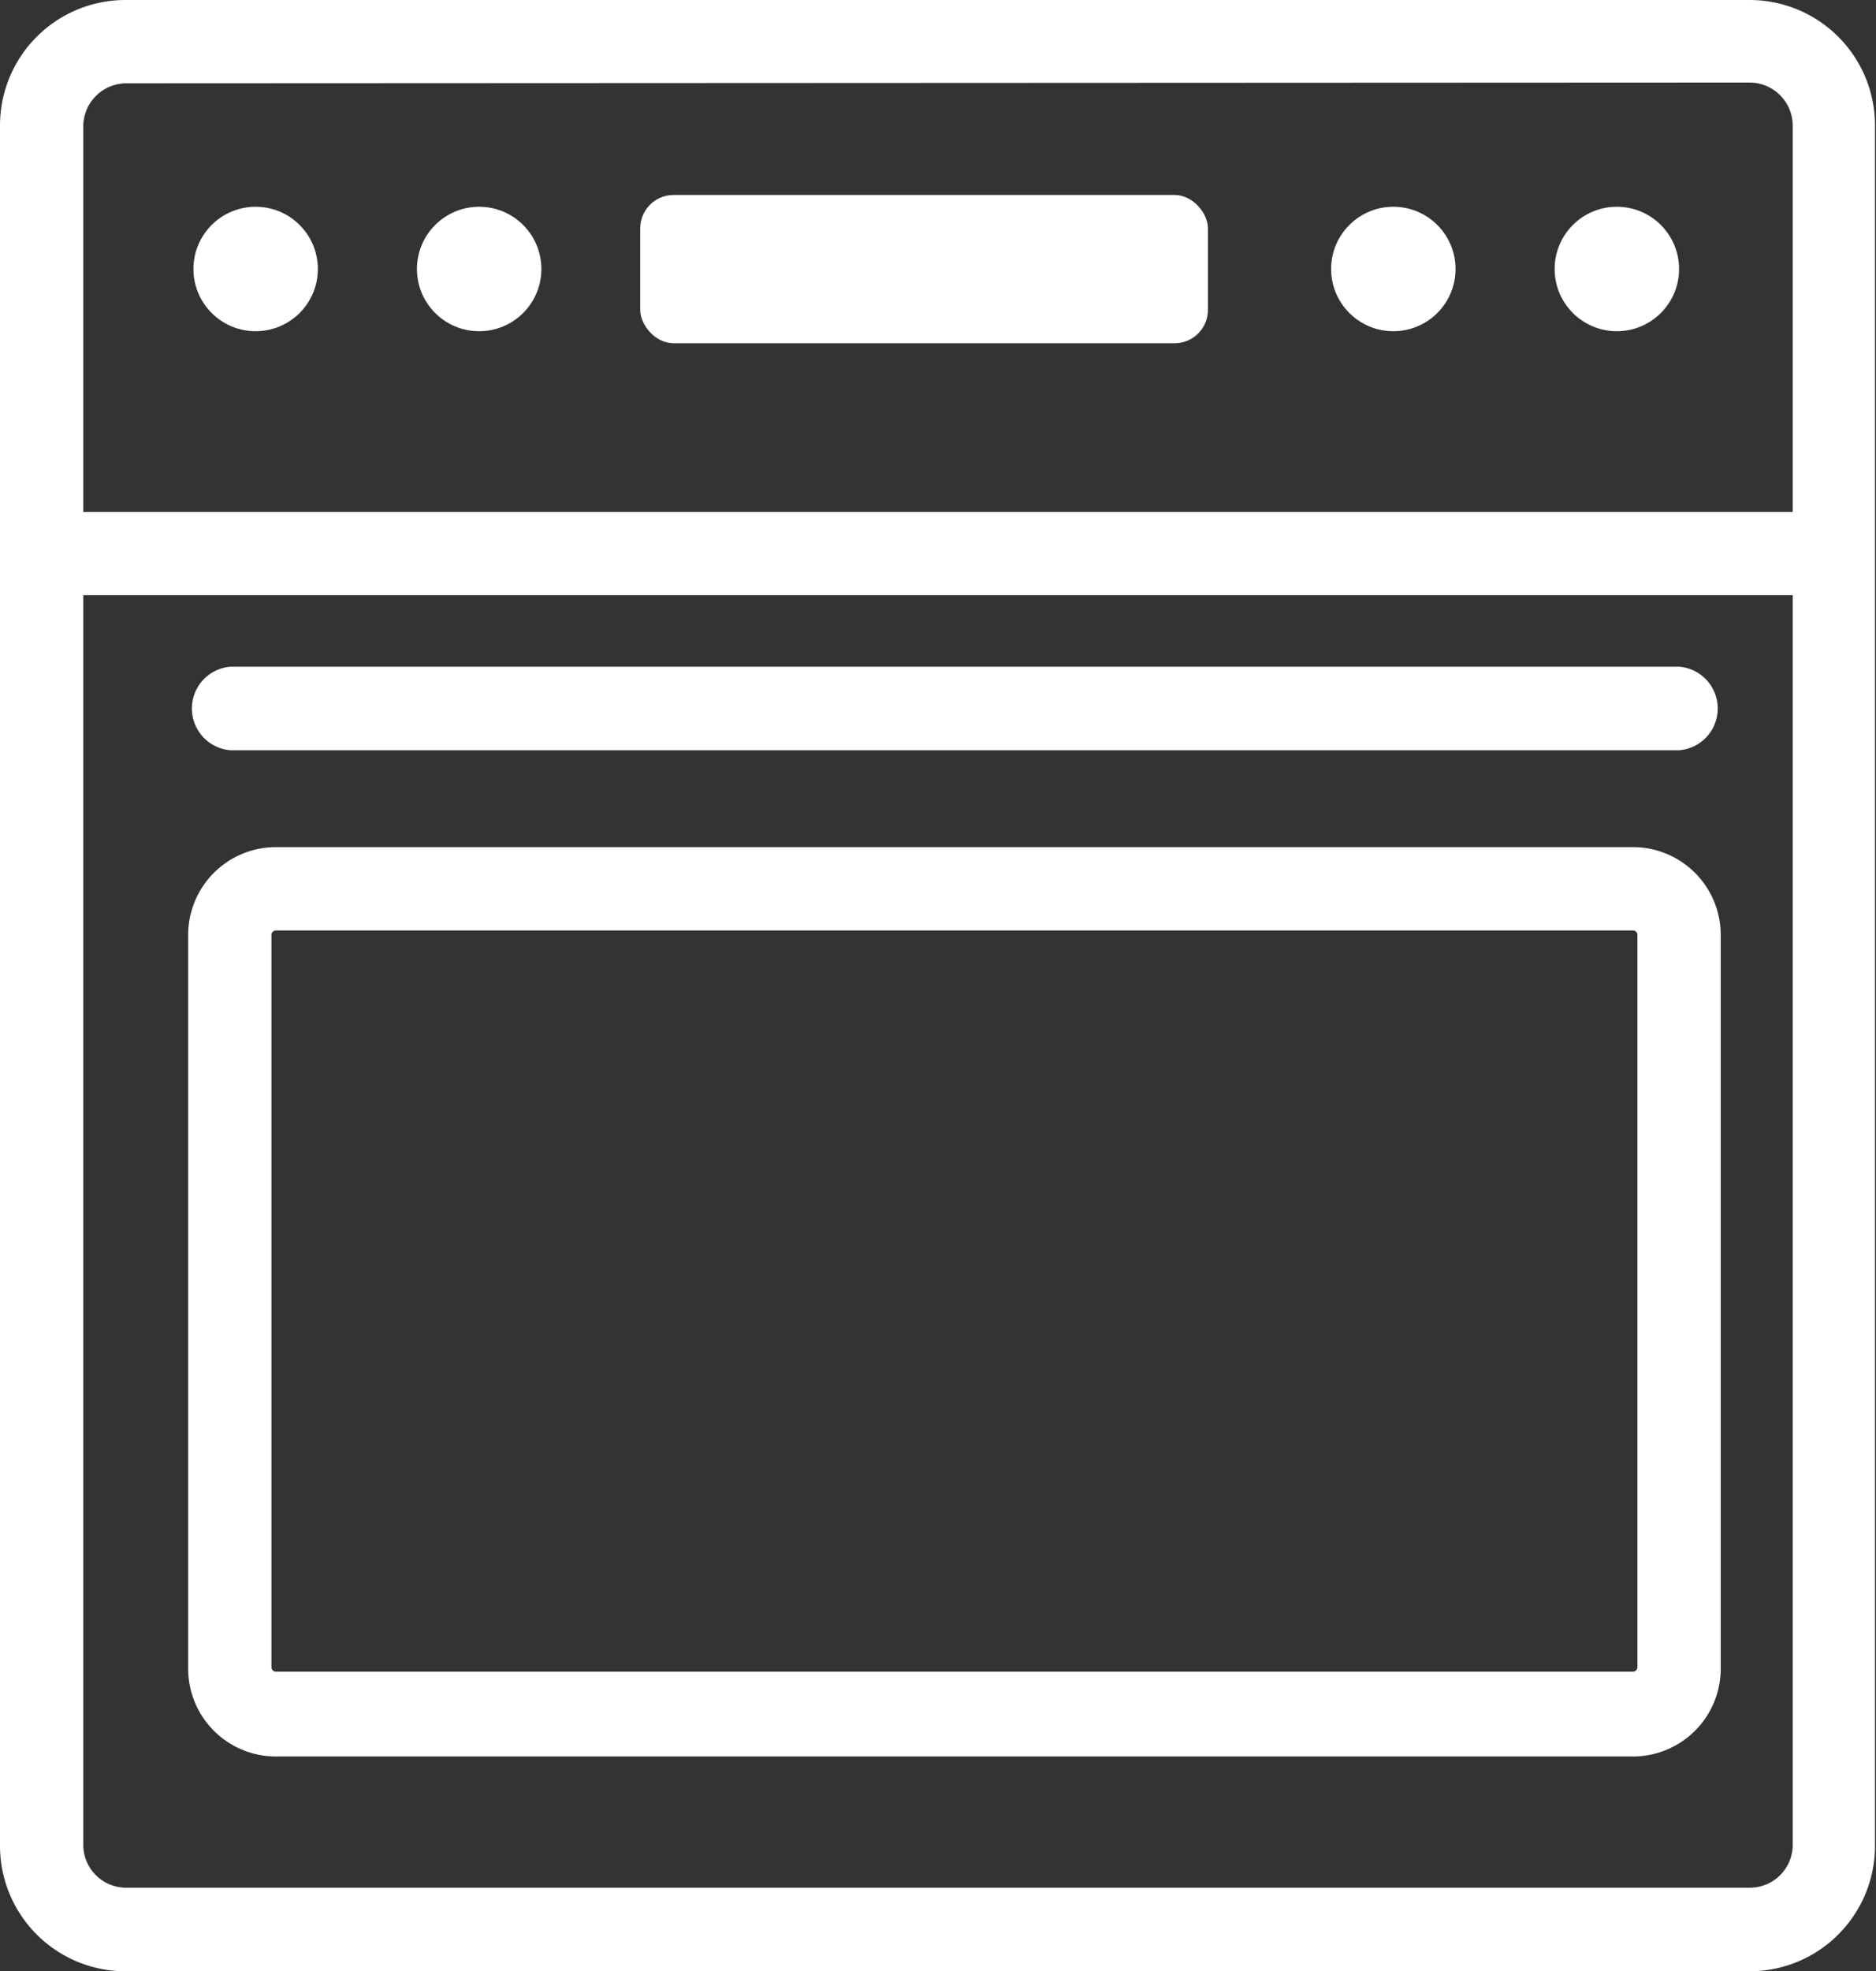
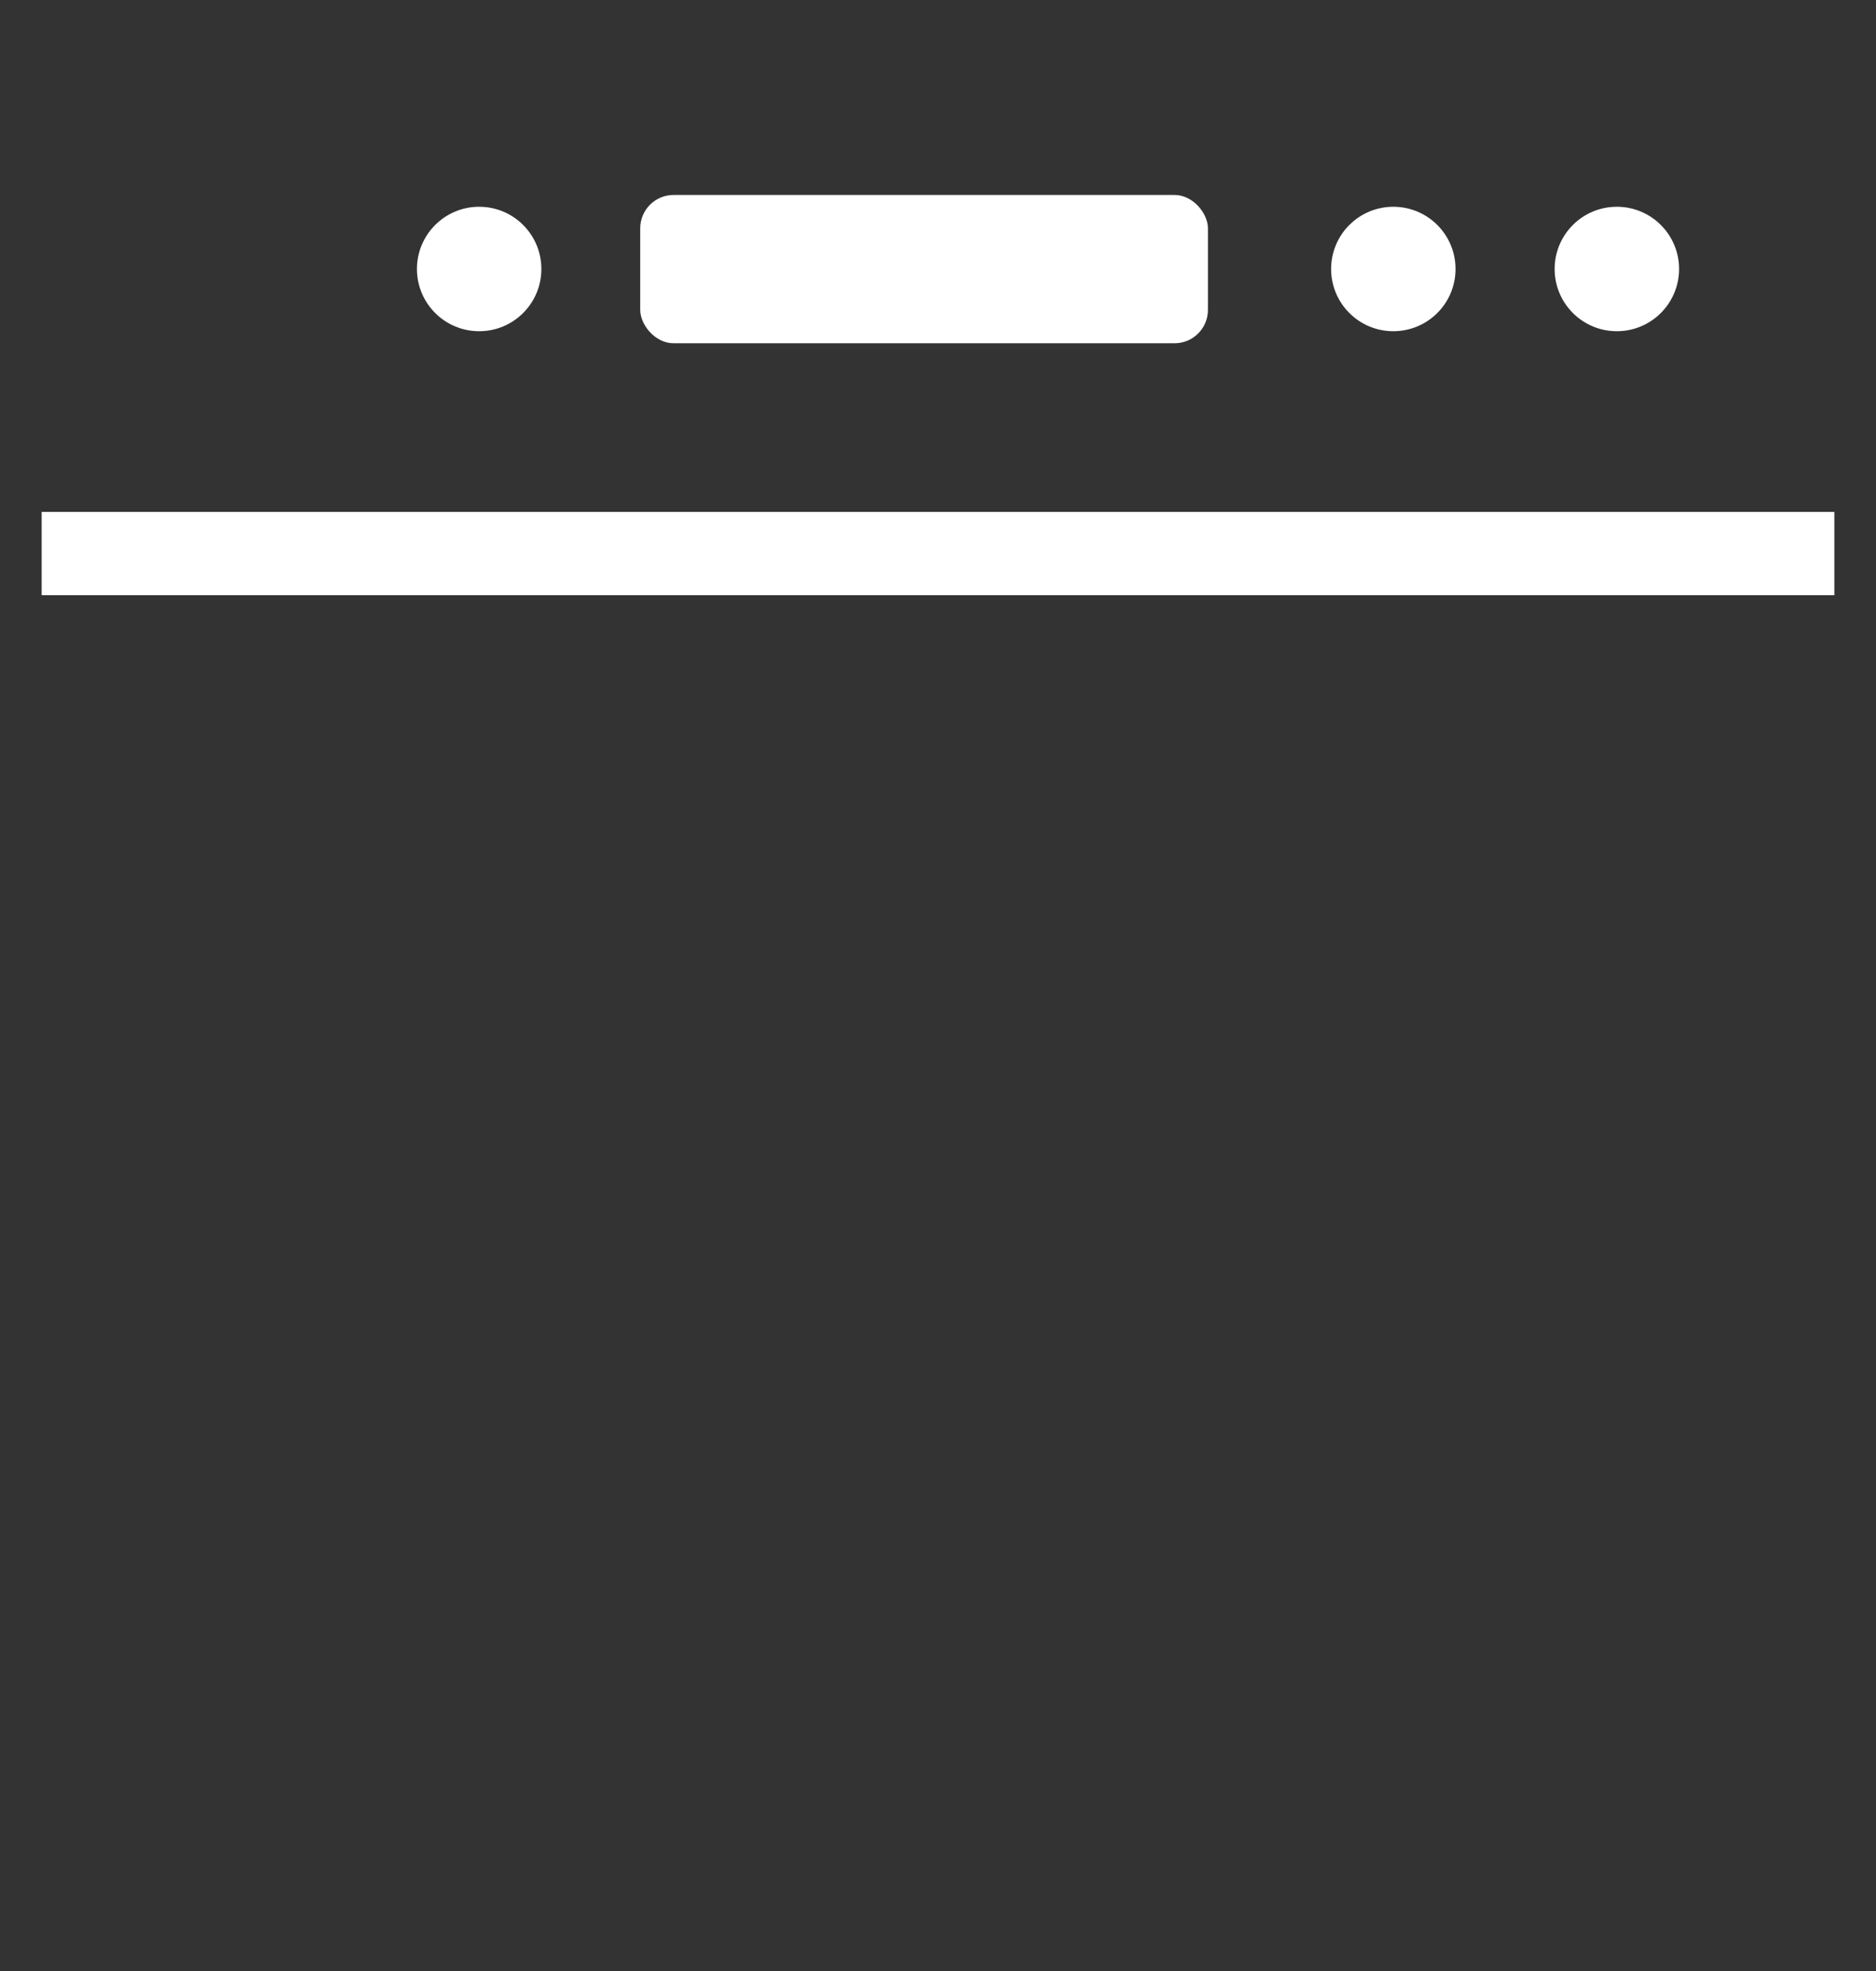
<svg xmlns="http://www.w3.org/2000/svg" viewBox="0 0 74.78 78.56">
  <rect x="0" y="0" width="74.78" height="78.56" fill="#333333" stroke="none" />
  <defs>
    <style>.cls-1{fill:#fff;}</style>
  </defs>
  <g id="Layer_2" data-name="Layer 2">
    <g id="Layer_1-2" data-name="Layer 1">
-       <path class="cls-1" d="M69.74,78.56H5a5,5,0,0,1-5-5V5A5,5,0,0,1,5,0H69.74a5,5,0,0,1,5,5V73.52A5,5,0,0,1,69.74,78.56ZM5,3.32A1.72,1.72,0,0,0,3.32,5V73.52A1.71,1.71,0,0,0,5,75.23H69.74a1.71,1.71,0,0,0,1.72-1.71V5a1.72,1.72,0,0,0-1.72-1.71Z" />
      <rect class="cls-1" x="1.66" y="20.4" width="71.46" height="3.32" />
-       <path class="cls-1" d="M65.09,70H11a3.5,3.5,0,0,1-3.5-3.5V37.26a3.5,3.5,0,0,1,3.5-3.5H65.09a3.5,3.5,0,0,1,3.5,3.5V66.45A3.5,3.5,0,0,1,65.09,70ZM11,37.08a.18.18,0,0,0-.18.18V66.45a.18.18,0,0,0,.18.17H65.09a.18.18,0,0,0,.18-.17V37.26a.18.18,0,0,0-.18-.18Z" />
-       <path class="cls-1" d="M66.93,29.9H9.19a1.67,1.67,0,0,1,0-3.33H66.93a1.67,1.67,0,0,1,0,3.33Z" />
      <rect class="cls-1" x="25.52" y="7.77" width="22.63" height="5.91" rx="1.33" />
-       <circle class="cls-1" cx="10.19" cy="10.72" r="2.48" />
      <circle class="cls-1" cx="19.1" cy="10.72" r="2.48" />
      <circle class="cls-1" cx="55.54" cy="10.72" r="2.48" />
      <circle class="cls-1" cx="64.45" cy="10.72" r="2.48" />
    </g>
  </g>
</svg>